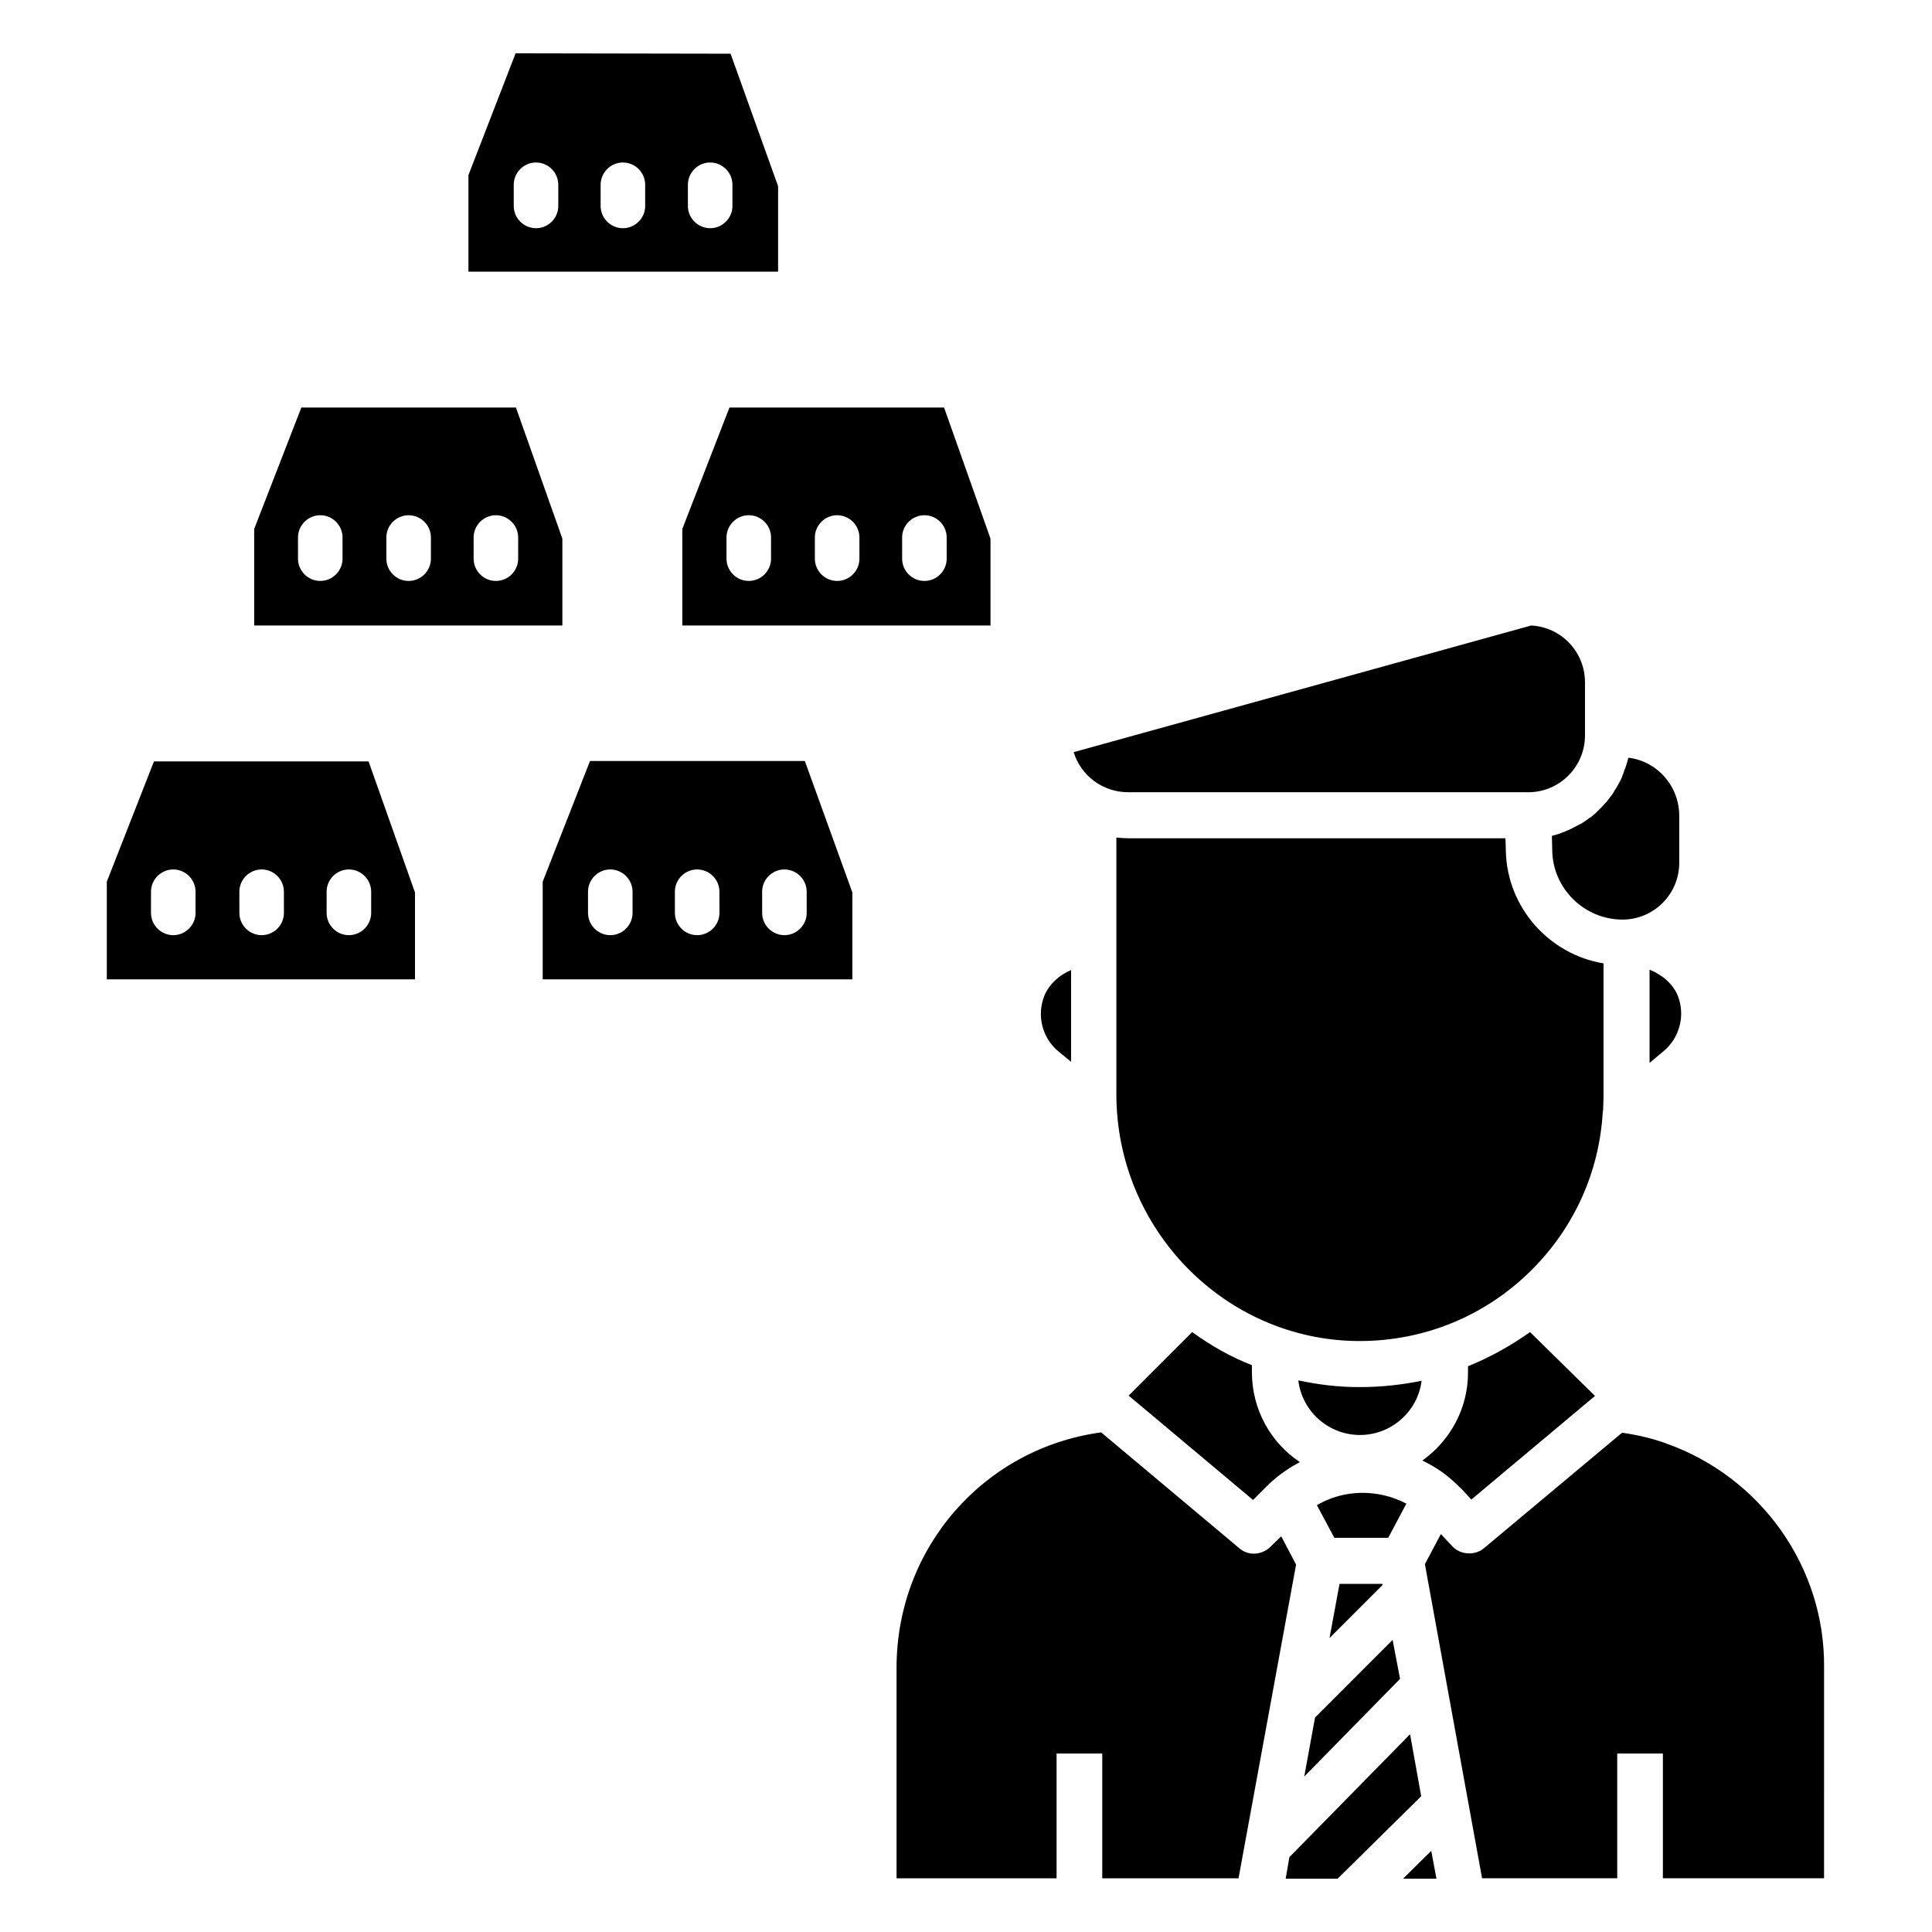
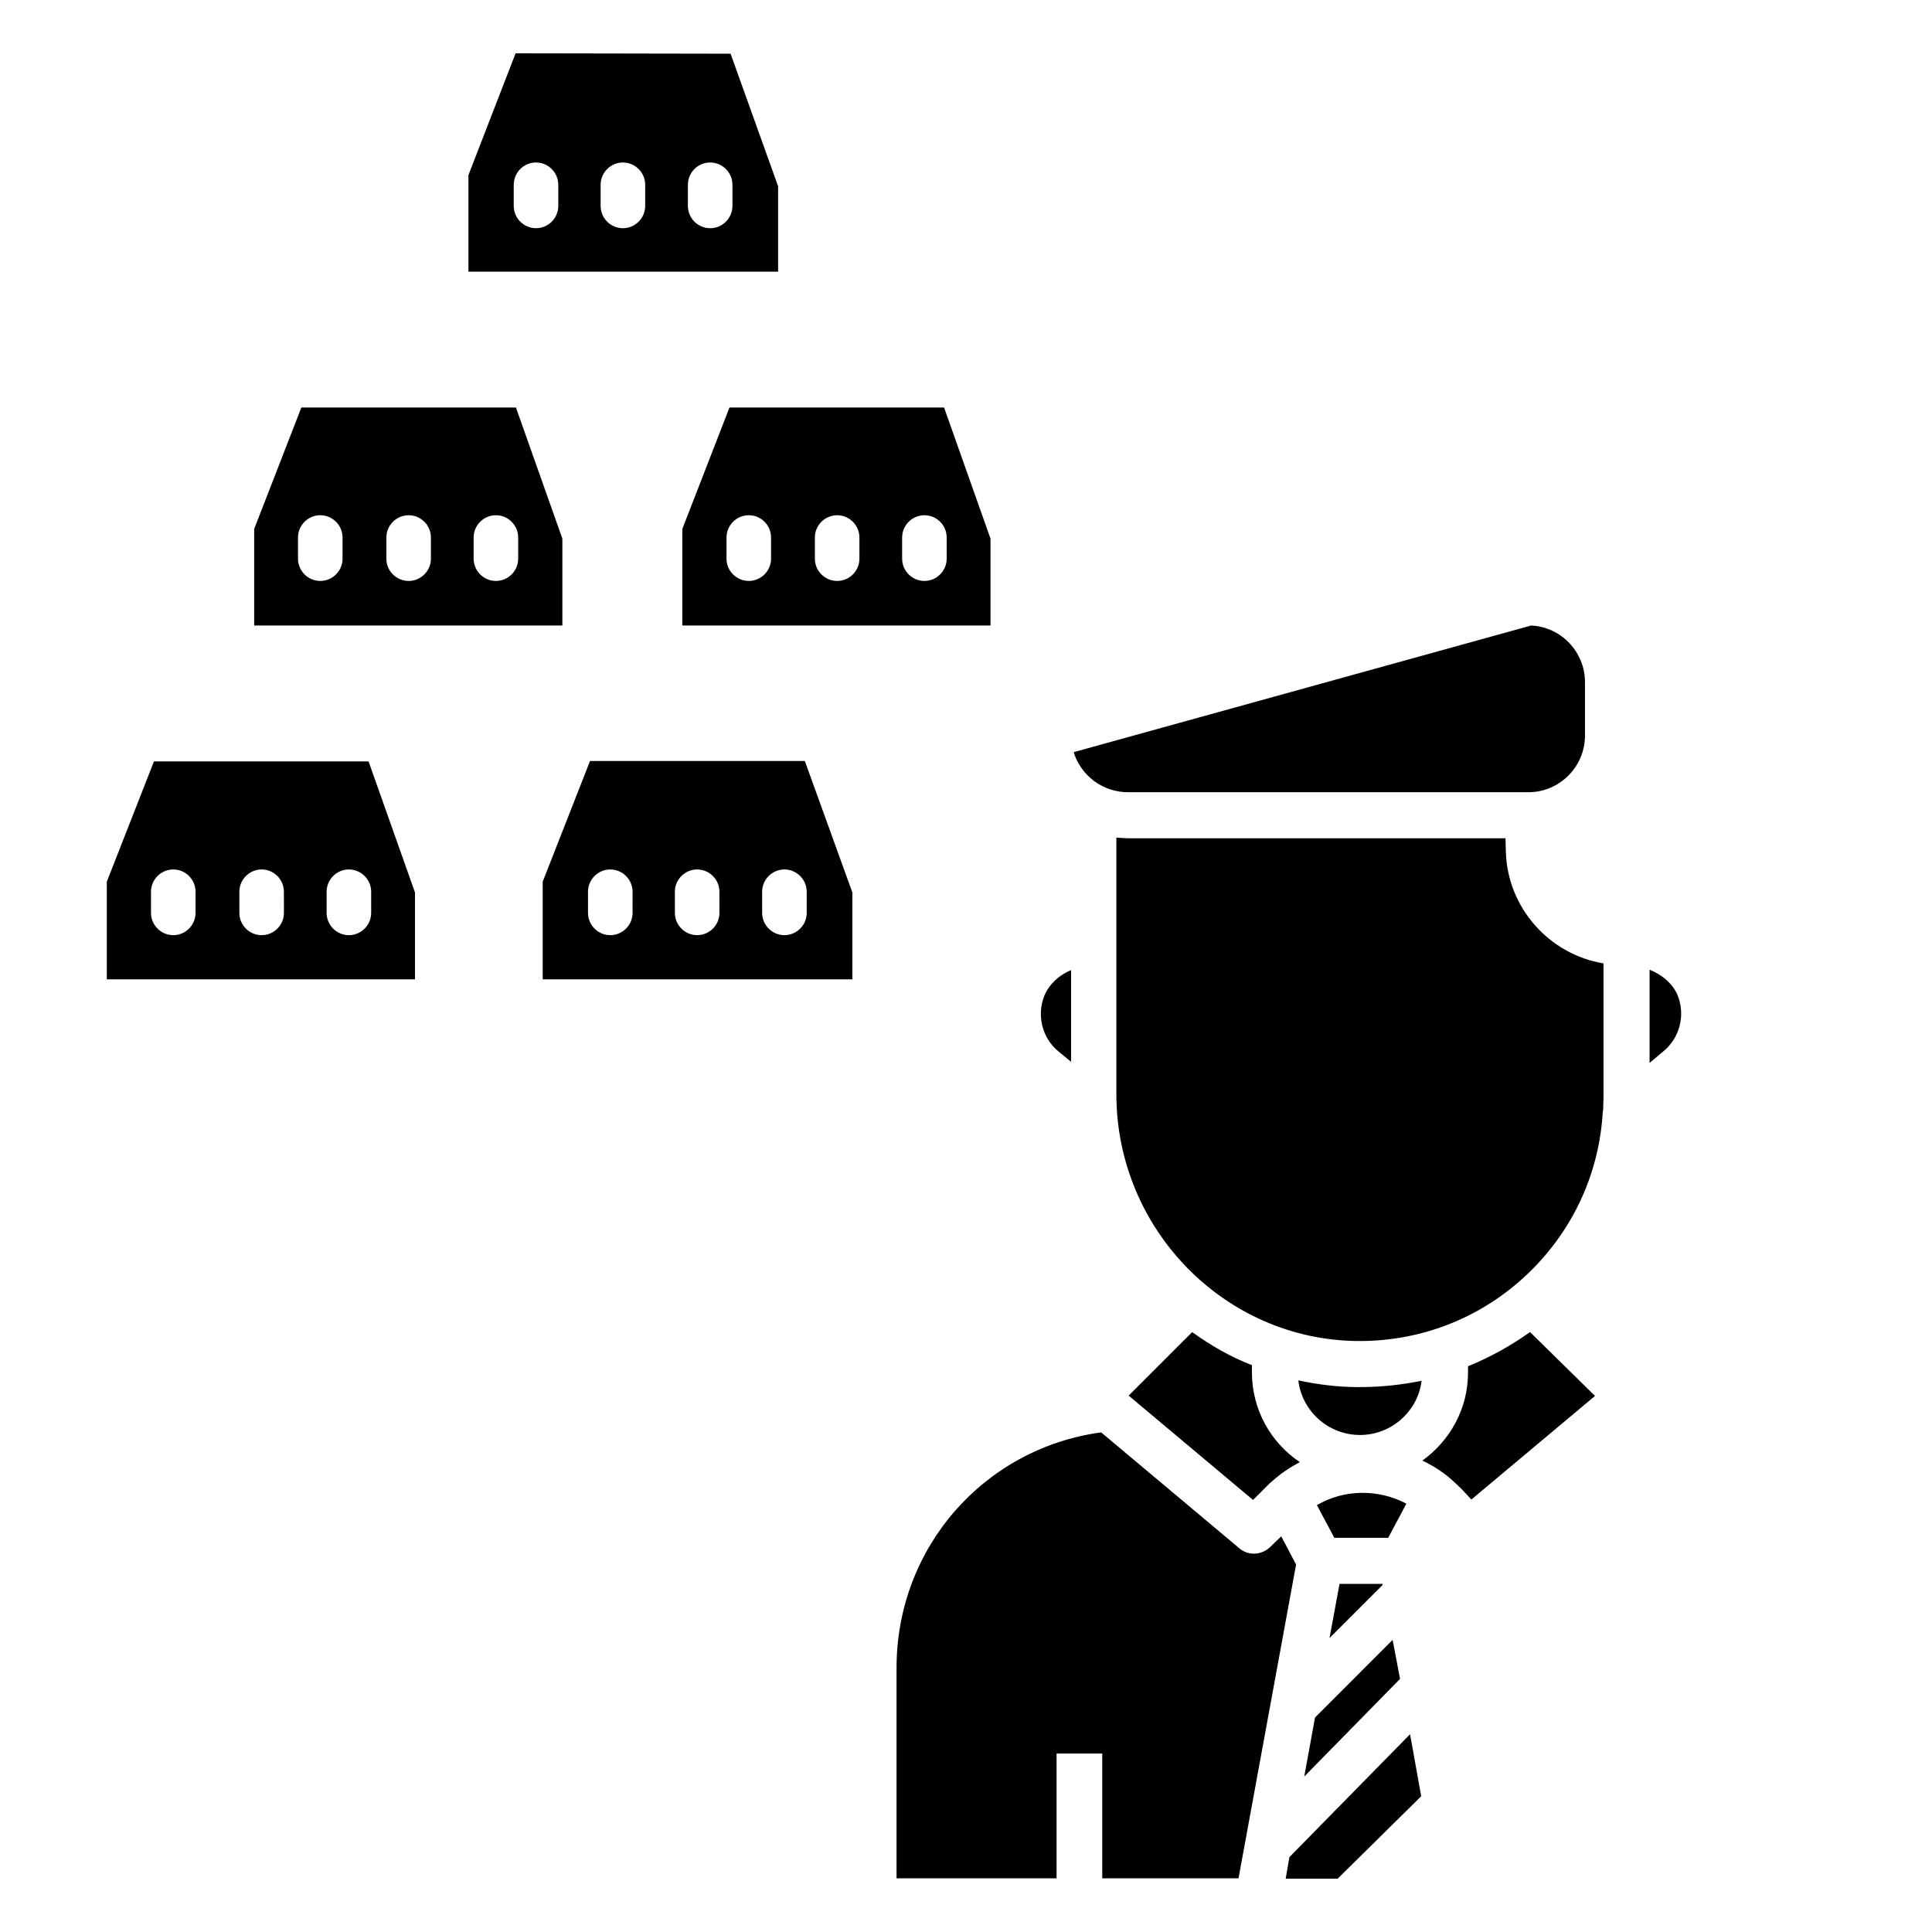
<svg xmlns="http://www.w3.org/2000/svg" fill="#000000" width="800px" height="800px" version="1.1" viewBox="144 144 512 512">
  <g>
    <path d="m483.54 551.14-2.953 2.856c-2.262 2.164-5.805 2.363-8.168 0.297l-36.605-30.699c-31.094 4.231-54.219 30.602-54.219 62.387v55.793h42.41v-33.062h12.102v33.062h36.113l15.254-83.148z" />
    <path d="m517.68 603.59-31.977 32.57-0.984 5.707h13.773l22.141-21.844z" />
    <path d="m427.85 425.39v-24.305c-3.148 1.277-5.805 3.738-7.086 6.789-2.066 5.215-0.59 11.219 3.738 14.762z" />
    <path d="m492.99 542.88 4.625 8.66h14.27l4.82-9.055c-7.481-3.934-16.531-3.836-23.715 0.395z" />
    <path d="m549.77 309.77-121.23 33.555c1.871 6.199 7.676 10.629 14.465 10.629h105.98c8.363 0 15.055-6.789 15.055-15.055v-14.07c0-8.074-6.297-14.664-14.266-15.059z" />
    <path d="m504.5 511.59h-0.59c-5.41 0-10.727-0.688-15.844-1.77 0.984 8.168 7.969 14.465 16.336 14.465 8.363 0 15.352-6.297 16.336-14.367-5.316 1.078-10.727 1.672-16.238 1.672z" />
    <path d="m459.93 497.02-16.828 16.828 32.965 27.652 3.641-3.641c0.395-0.395 0.887-0.887 1.379-1.277 2.262-2.066 4.82-3.738 7.379-5.117-7.676-5.117-12.695-13.875-12.695-23.812v-1.871c-5.609-2.168-10.922-5.219-15.84-8.762z" />
-     <path d="m515.82 641.87h8.855l-1.379-7.379z" />
    <path d="m489.64 614.8 25.387-25.879-1.969-10.332-20.562 20.566z" />
-     <path d="m575.54 344.8c0 0.098 0 0.195-0.098 0.297-0.098 0.492-0.195 0.887-0.395 1.379 0 0.098-0.098 0.195-0.098 0.395-0.195 0.59-0.395 1.082-0.59 1.574 0 0.098-0.098 0.195-0.098 0.395-0.195 0.395-0.395 0.887-0.492 1.277-0.098 0.098-0.098 0.297-0.195 0.395-0.195 0.492-0.492 0.984-0.789 1.477 0 0.098-0.098 0.195-0.098 0.195-0.195 0.395-0.492 0.887-0.789 1.277-0.098 0.098-0.195 0.297-0.195 0.395-0.297 0.492-0.59 0.887-0.984 1.379-0.297 0.395-0.688 0.887-0.984 1.277-0.098 0.098-0.195 0.195-0.297 0.297-0.297 0.395-0.688 0.688-0.984 1.082l-1.672 1.672c-0.395 0.297-0.688 0.59-1.082 0.887-0.098 0.098-0.195 0.195-0.297 0.195-0.492 0.297-0.887 0.688-1.379 0.984-0.098 0.098-0.195 0.098-0.297 0.195-0.395 0.297-0.789 0.492-1.18 0.688-0.098 0.098-0.195 0.098-0.395 0.195-0.492 0.297-0.984 0.492-1.477 0.789-0.098 0-0.195 0.098-0.195 0.098-0.395 0.195-0.887 0.395-1.379 0.59-0.098 0.098-0.297 0.098-0.395 0.195-0.492 0.195-1.082 0.395-1.574 0.59-0.492 0.195-1.082 0.297-1.672 0.492-0.098 0-0.098 0-0.195 0.098l0.098 3.938c0.195 10.035 8.562 18.203 18.598 18.203 8.363 0 15.055-6.789 15.055-15.055v-12.594c-0.094-7.969-5.996-14.367-13.477-15.25z" />
    <path d="m498.99 563.74-2.656 14.363 14.07-14.07v-0.293z" />
    <path d="m568.85 437.98c0-0.984 0.098-2.066 0.098-3.051v-35.621c-14.367-2.363-25.484-14.762-25.879-29.617l-0.098-3.543h-100.07c-0.984 0-2.066-0.098-3.051-0.195v27.355 0.887 0.395 39.359c0 35.816 28.734 65.141 63.961 65.438h0.492c17.121 0 33.258-6.594 45.461-18.695 11.414-11.316 18.105-26.176 18.992-42.117 0.094-0.199 0.094-0.395 0.094-0.594z" />
    <path d="m581.15 400.98v24.699l3.641-3.051c4.328-3.543 5.902-9.543 3.836-14.762-1.375-3.348-4.328-5.609-7.477-6.887z" />
    <path d="m533.04 506.07v1.672c0 9.645-4.82 18.105-12.102 23.32 2.656 1.277 5.215 2.856 7.477 4.82 0.984 0.887 1.969 1.77 2.953 2.754l2.559 2.754 32.766-27.453c-4.133-4.035-10.43-10.234-17.219-16.926-5.117 3.644-10.629 6.695-16.434 9.059z" />
-     <path d="m585.58 526.54c-3.738-1.379-7.676-2.262-11.711-2.856l-36.605 30.602c-1.18 0.984-2.559 1.379-3.938 1.379-1.574 0-3.246-0.59-4.43-1.871l-3.051-3.246-4.231 7.969 15.152 83.246h35.816v-33.062h12.102v33.062h42.707l0.008-55.789c0.293-26.57-16.629-50.48-41.82-59.434z" />
    <path d="m184.8 345.78-12.496 31.883v25.879h81.672v-23.027l-12.301-34.734zm11.02 40.145c0 3.246-2.656 5.902-5.902 5.902-3.246 0-5.902-2.656-5.902-5.902v-5.606c0-3.246 2.656-5.902 5.902-5.902 3.246 0 5.902 2.656 5.902 5.902zm23.422 0c0 3.246-2.656 5.902-5.902 5.902-3.246 0-5.902-2.656-5.902-5.902l-0.004-5.606c0-3.246 2.656-5.902 5.902-5.902 3.246 0 5.902 2.656 5.902 5.902zm23.121 0c0 3.246-2.656 5.902-5.902 5.902-3.246 0-5.902-2.656-5.902-5.902v-5.606c0-3.246 2.656-5.902 5.902-5.902 3.246 0 5.902 2.656 5.902 5.902z" />
    <path d="m300.32 345.78-12.5 31.879v25.879h82.066v-23.027l-12.594-34.832h-56.973zm11.316 40.145c0 3.246-2.656 5.902-5.902 5.902s-5.902-2.656-5.902-5.902l-0.004-5.606c0-3.246 2.656-5.902 5.902-5.902 3.246 0 5.902 2.656 5.902 5.902zm23.023 0c0 3.246-2.656 5.902-5.902 5.902-3.246 0-5.902-2.656-5.902-5.902l-0.004-5.606c0-3.246 2.656-5.902 5.902-5.902s5.902 2.656 5.902 5.902zm23.125 0c0 3.246-2.656 5.902-5.902 5.902-3.246 0-5.902-2.656-5.902-5.902l-0.004-5.606c0-3.246 2.656-5.902 5.902-5.902s5.902 2.656 5.902 5.902z" />
    <path d="m211.36 284.18v25.586h81.672v-23.027l-12.301-34.734h-56.871zm58.156 2.266c0-3.246 2.656-5.902 5.902-5.902s5.902 2.656 5.902 5.902v5.609c0 3.246-2.656 5.902-5.902 5.902s-5.902-2.656-5.902-5.902v-5.609zm-23.125 0c0-3.246 2.656-5.902 5.902-5.902s5.902 2.656 5.902 5.902v5.609c0 3.246-2.656 5.902-5.902 5.902s-5.902-2.656-5.902-5.902zm-17.516-5.906c3.246 0 5.902 2.656 5.902 5.902v5.609c0 3.246-2.656 5.902-5.902 5.902s-5.902-2.656-5.902-5.902v-5.609c0-3.242 2.656-5.902 5.902-5.902z" />
    <path d="m324.82 284.18v25.586h81.672v-23.027l-12.301-34.734h-56.875zm58.254 2.266c0-3.246 2.656-5.902 5.902-5.902 3.246 0 5.902 2.656 5.902 5.902v5.609c0 3.246-2.656 5.902-5.902 5.902-3.246 0-5.902-2.656-5.902-5.902zm-23.125 0c0-3.246 2.656-5.902 5.902-5.902 3.246 0 5.902 2.656 5.902 5.902v5.609c0 3.246-2.656 5.902-5.902 5.902-3.246 0-5.902-2.656-5.902-5.902zm-17.516-5.906c3.246 0 5.902 2.656 5.902 5.902v5.609c0 3.246-2.656 5.902-5.902 5.902s-5.902-2.656-5.902-5.902v-5.609c0-3.242 2.656-5.902 5.902-5.902z" />
    <path d="m280.64 158.13-12.5 32.277v25.586h82.066v-22.633l-12.594-35.129zm11.312 40.445c0 3.246-2.656 5.902-5.902 5.902-3.246 0-5.902-2.656-5.902-5.902v-5.609c0-3.246 2.656-5.902 5.902-5.902 3.246 0 5.902 2.656 5.902 5.902zm23.027 0c0 3.246-2.656 5.902-5.902 5.902s-5.902-2.656-5.902-5.902v-5.609c0-3.246 2.656-5.902 5.902-5.902s5.902 2.656 5.902 5.902zm23.125 0c0 3.246-2.656 5.902-5.902 5.902s-5.902-2.656-5.902-5.902v-5.609c0-3.246 2.656-5.902 5.902-5.902s5.902 2.656 5.902 5.902z" />
  </g>
</svg>